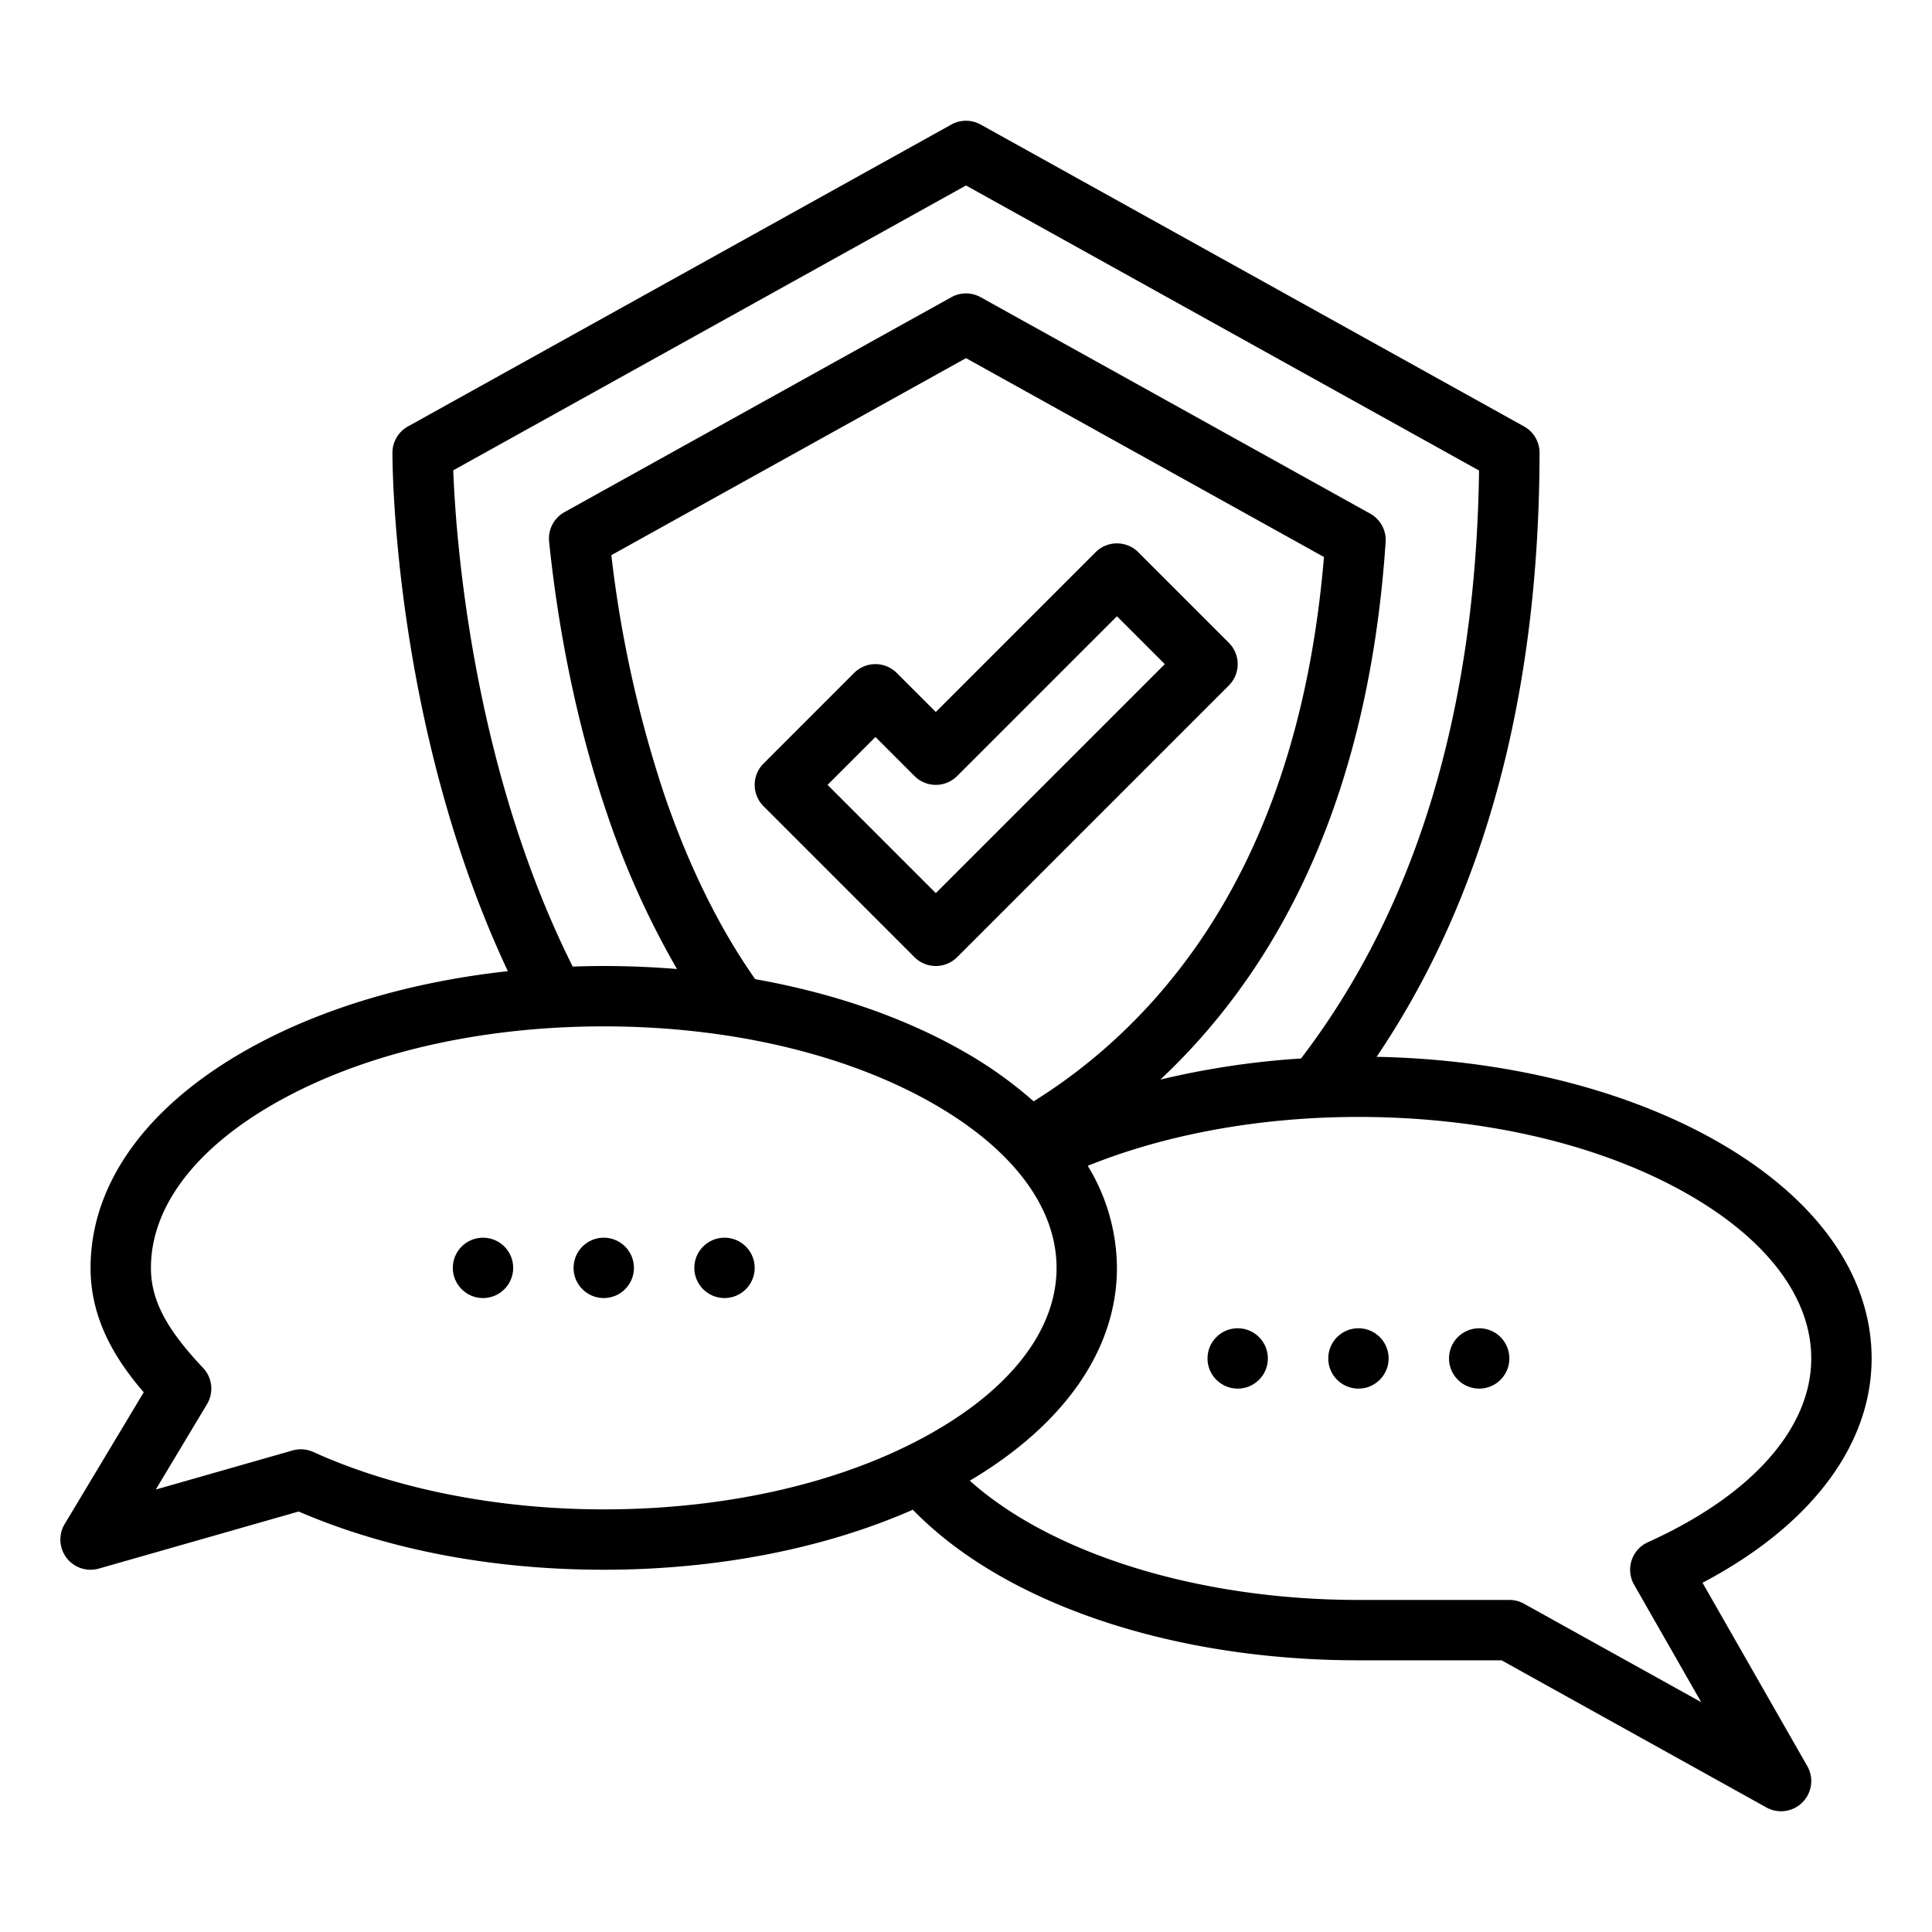
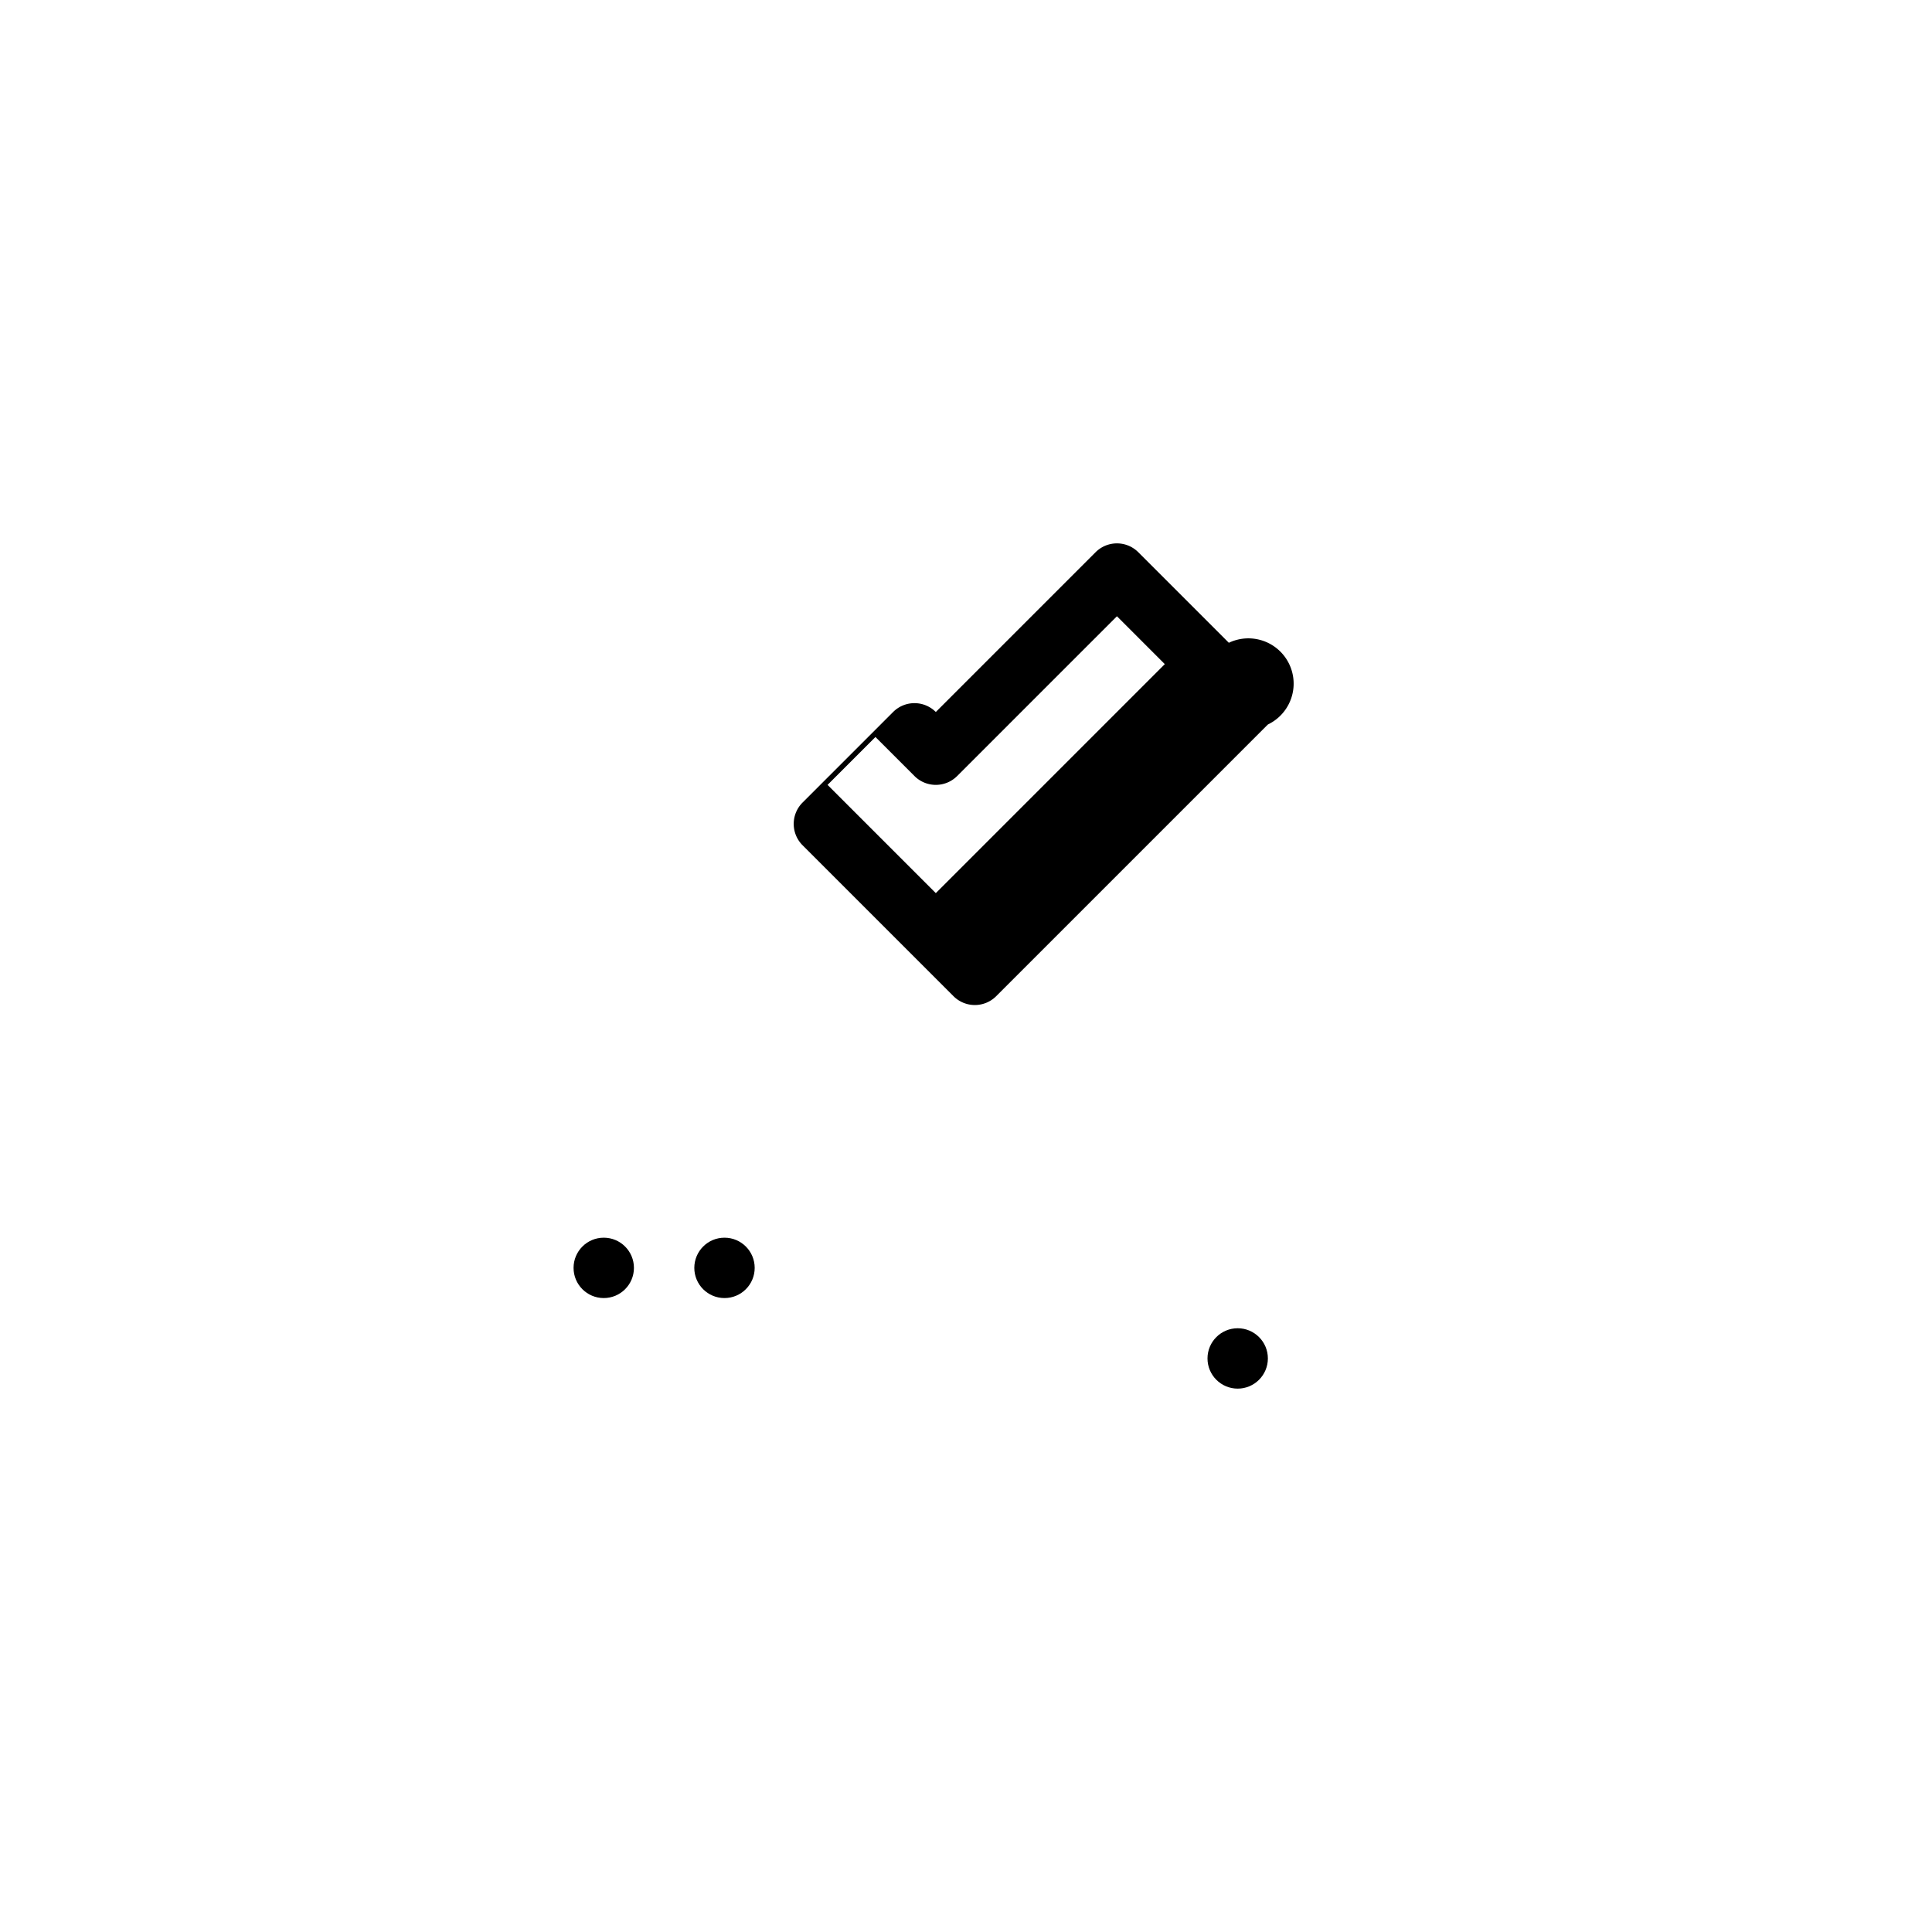
<svg xmlns="http://www.w3.org/2000/svg" id="Outline" viewBox="0 0 512 512" width="512" height="512">
-   <path d="M325.657,170.343l-24-24a8,8,0,0,0-11.314,0L248,188.686l-10.343-10.343a8,8,0,0,0-11.314,0l-24,24a8,8,0,0,0,0,11.314l40,40a8,8,0,0,0,11.314,0l72-72A8,8,0,0,0,325.657,170.343ZM248,236.686,219.314,208,232,195.314l10.343,10.343a8,8,0,0,0,11.314,0L296,163.314,308.686,176Z" />
-   <path d="M454.431,302.118c-24.206-13.616-55.872-21.374-89.615-22.051C393.376,237.83,407.893,184.08,408,120.013a8,8,0,0,0-4.115-7.006l-144-80a8,8,0,0,0-7.77,0l-144,80a8,8,0,0,0-4.115,6.98c0,3.093.253,72.781,30.584,137.388-25.907,2.822-49.81,9.939-69.015,20.742C38.763,293.2,24,313.753,24,336c0,13.647,6.6,24.265,14.088,32.971L17.14,403.884A8,8,0,0,0,26.2,415.692l52.947-15.125C102.587,410.671,130.468,416,160,416c29.97,0,58.494-5.605,81.91-15.909C265.9,424.835,310.365,440,360,440h37.927l70.188,38.993a8,8,0,0,0,10.831-10.962l-27.764-48.587C479.788,404.4,496,383.055,496,360,496,337.753,481.237,317.2,454.431,302.118ZM120.115,124.644,256,49.152l135.965,75.536c-.843,63.616-16.713,115.994-47.188,155.825a219.759,219.759,0,0,0-37.271,5.587c35.5-33.314,55.589-81.225,59.7-142.46a8,8,0,0,0-4.1-7.529L259.885,78.765a8,8,0,0,0-7.77,0L149.591,135.723a8,8,0,0,0-4.072,7.811c1.815,17.67,5.949,44.513,15.329,72.047A224.1,224.1,0,0,0,179.416,256.8q-9.568-.787-19.416-.8c-2.757,0-5.5.064-8.225.158C124.893,202.5,120.749,141.663,120.115,124.644ZM295.4,275.531a145.692,145.692,0,0,1-21.48,16.338,109.834,109.834,0,0,0-19.486-13.751c-15.507-8.723-34.083-15.035-54.3-18.633-9.566-13.61-17.68-30.1-24.14-49.063a315.127,315.127,0,0,1-13.981-63.3L256,94.91l94.862,52.7C346.252,202.918,327.605,245.937,295.4,275.531ZM160,400c-28.013,0-55.346-5.4-76.966-15.206a8,8,0,0,0-5.5-.406L41.284,394.743,54.86,372.116a8,8,0,0,0-1.049-9.615C44,352.136,40,344.458,40,336c0-16.213,11.867-31.817,33.414-43.938C96.413,279.125,127.163,272,160,272s63.587,7.125,86.586,20.062C268.133,304.183,280,319.787,280,336s-11.867,31.817-33.414,43.938C223.587,392.875,192.837,400,160,400Zm276.708,8.709a8,8,0,0,0-3.654,11.26l17.784,31.123-46.953-26.085A8,8,0,0,0,400,424H360c-42.316,0-81.3-12.181-103-31.6,25.179-14.93,39-34.873,39-56.4a52.363,52.363,0,0,0-7.732-27.041C308.992,300.565,334.074,296,360,296c32.837,0,63.587,7.125,86.586,20.062C468.134,328.183,480,343.787,480,360,480,378.532,464.221,396.285,436.708,408.709Z" />
+   <path d="M325.657,170.343l-24-24a8,8,0,0,0-11.314,0L248,188.686a8,8,0,0,0-11.314,0l-24,24a8,8,0,0,0,0,11.314l40,40a8,8,0,0,0,11.314,0l72-72A8,8,0,0,0,325.657,170.343ZM248,236.686,219.314,208,232,195.314l10.343,10.343a8,8,0,0,0,11.314,0L296,163.314,308.686,176Z" />
  <circle cx="192" cy="336" r="8" />
  <circle cx="160" cy="336" r="8" />
-   <circle cx="128" cy="336" r="8" />
-   <circle cx="392" cy="360" r="8" />
-   <circle cx="360" cy="360" r="8" />
  <circle cx="328" cy="360" r="8" />
</svg>